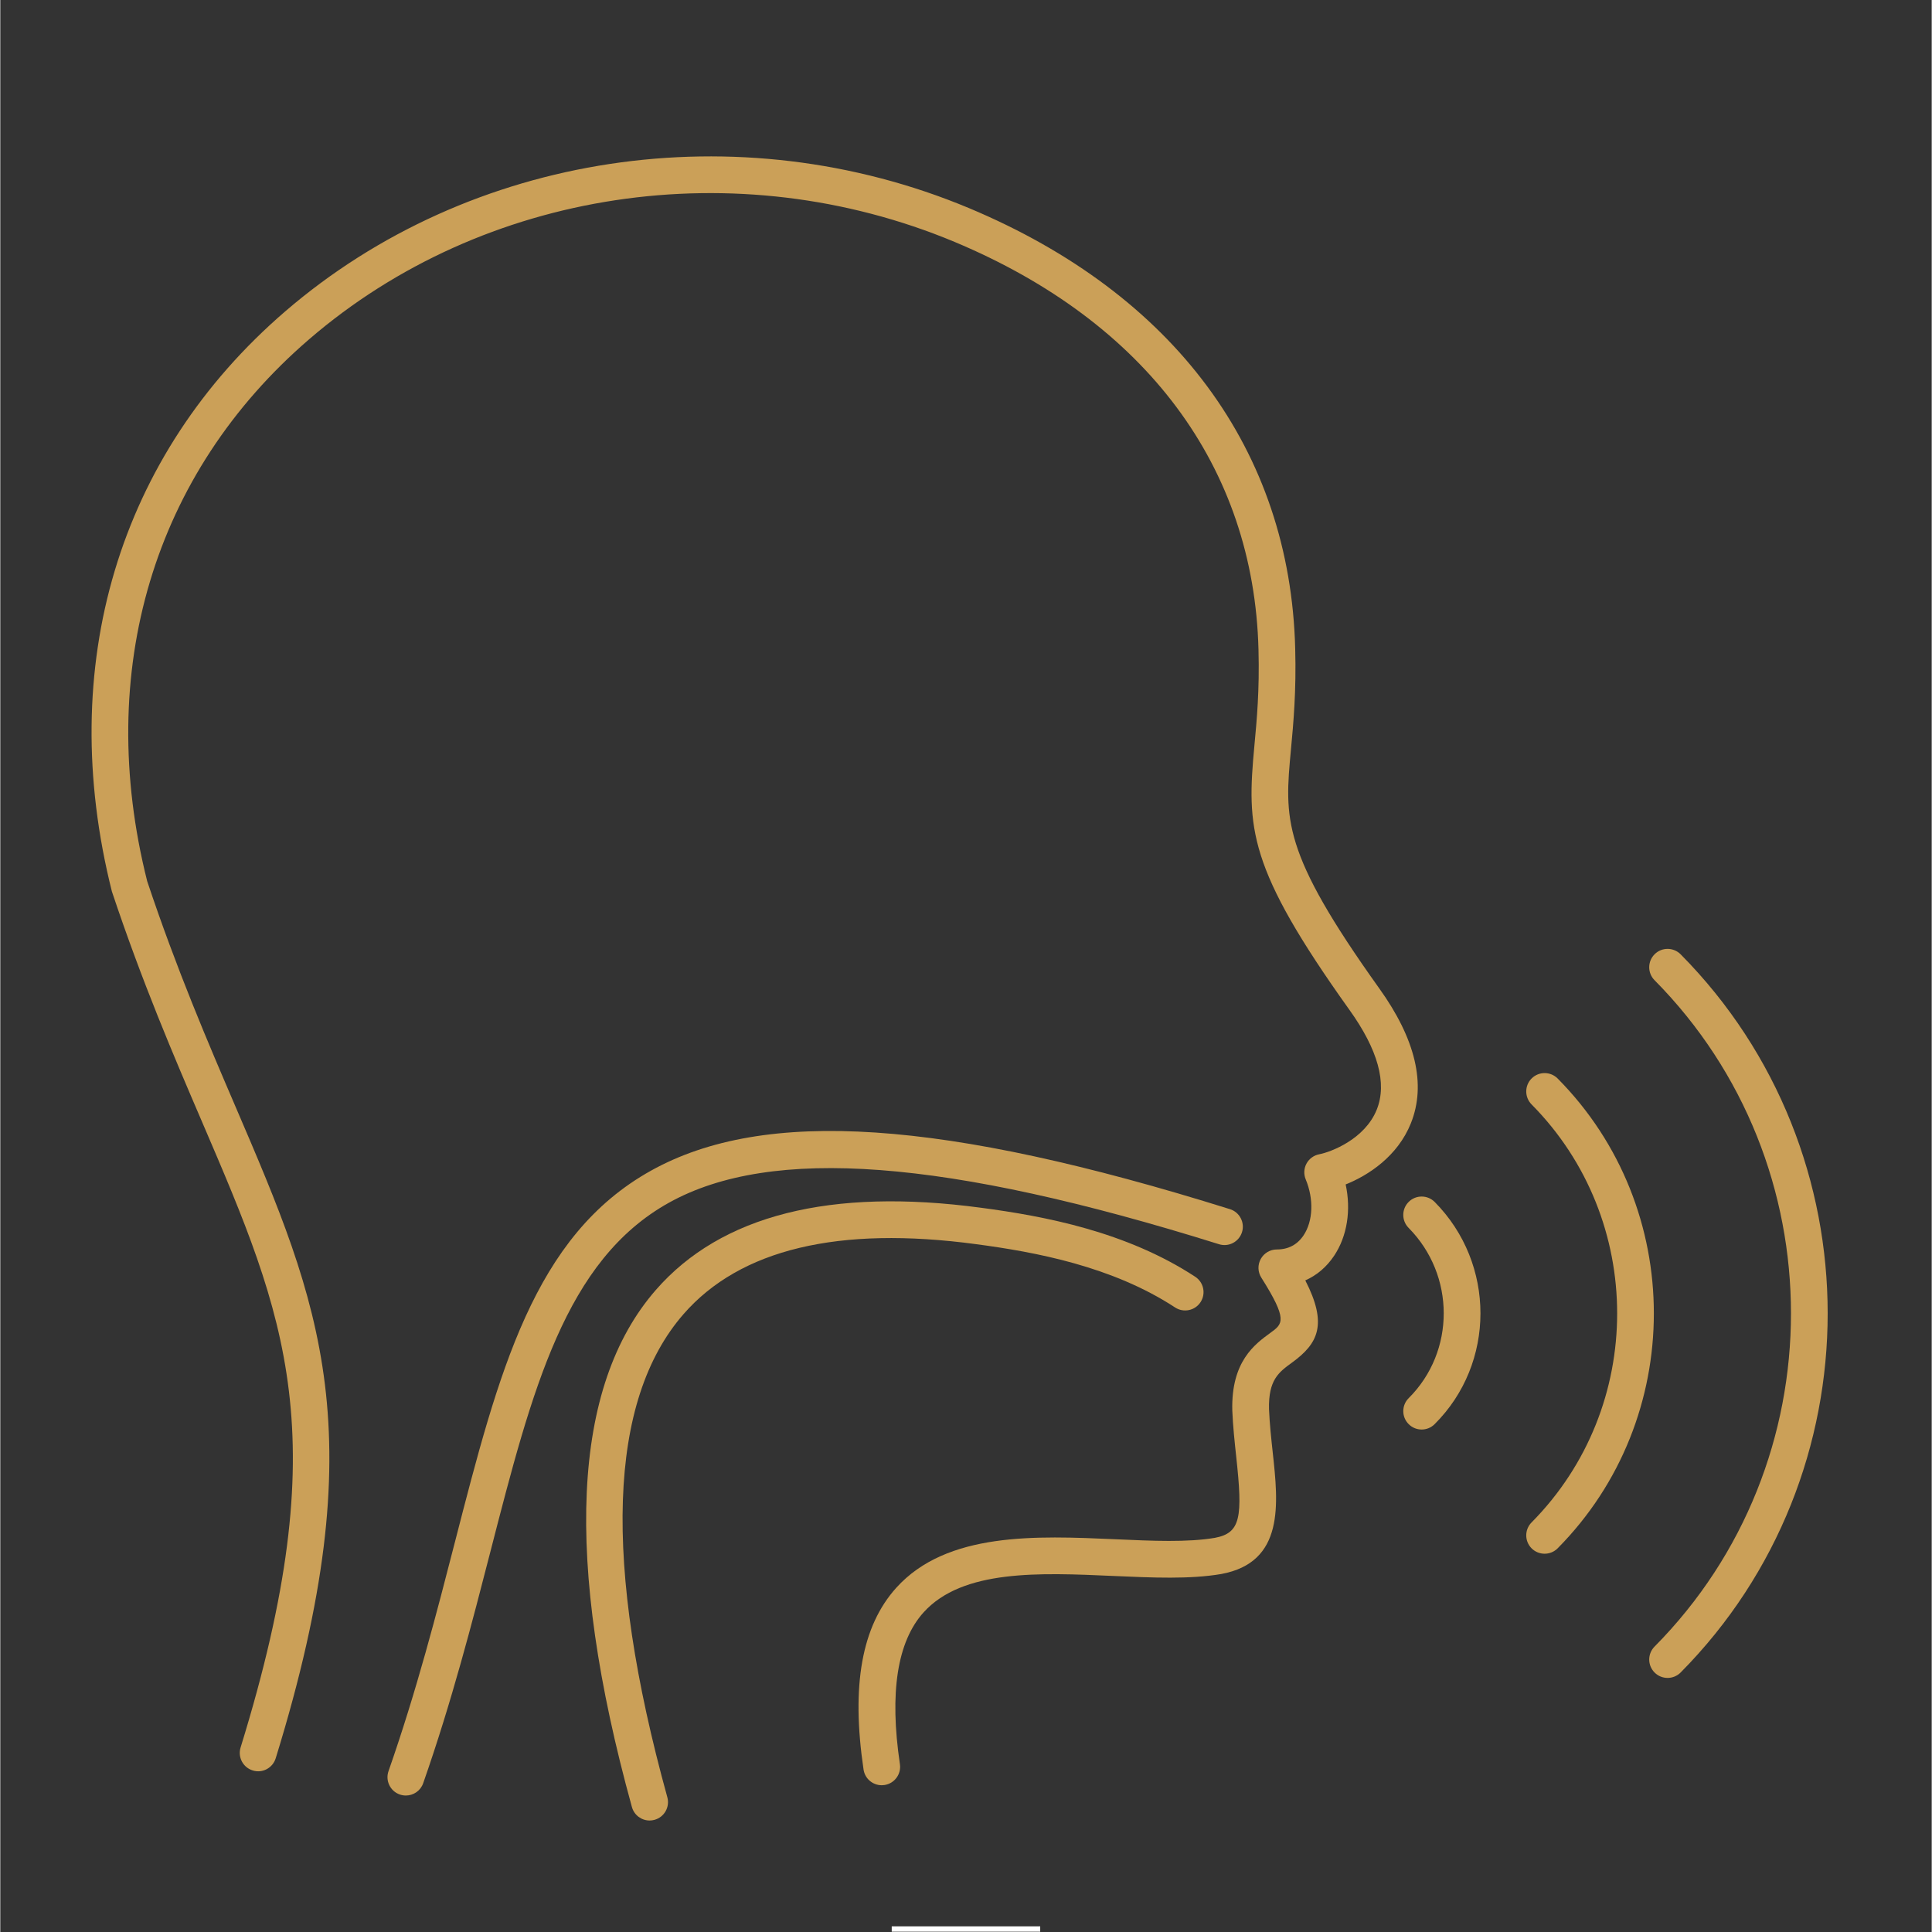
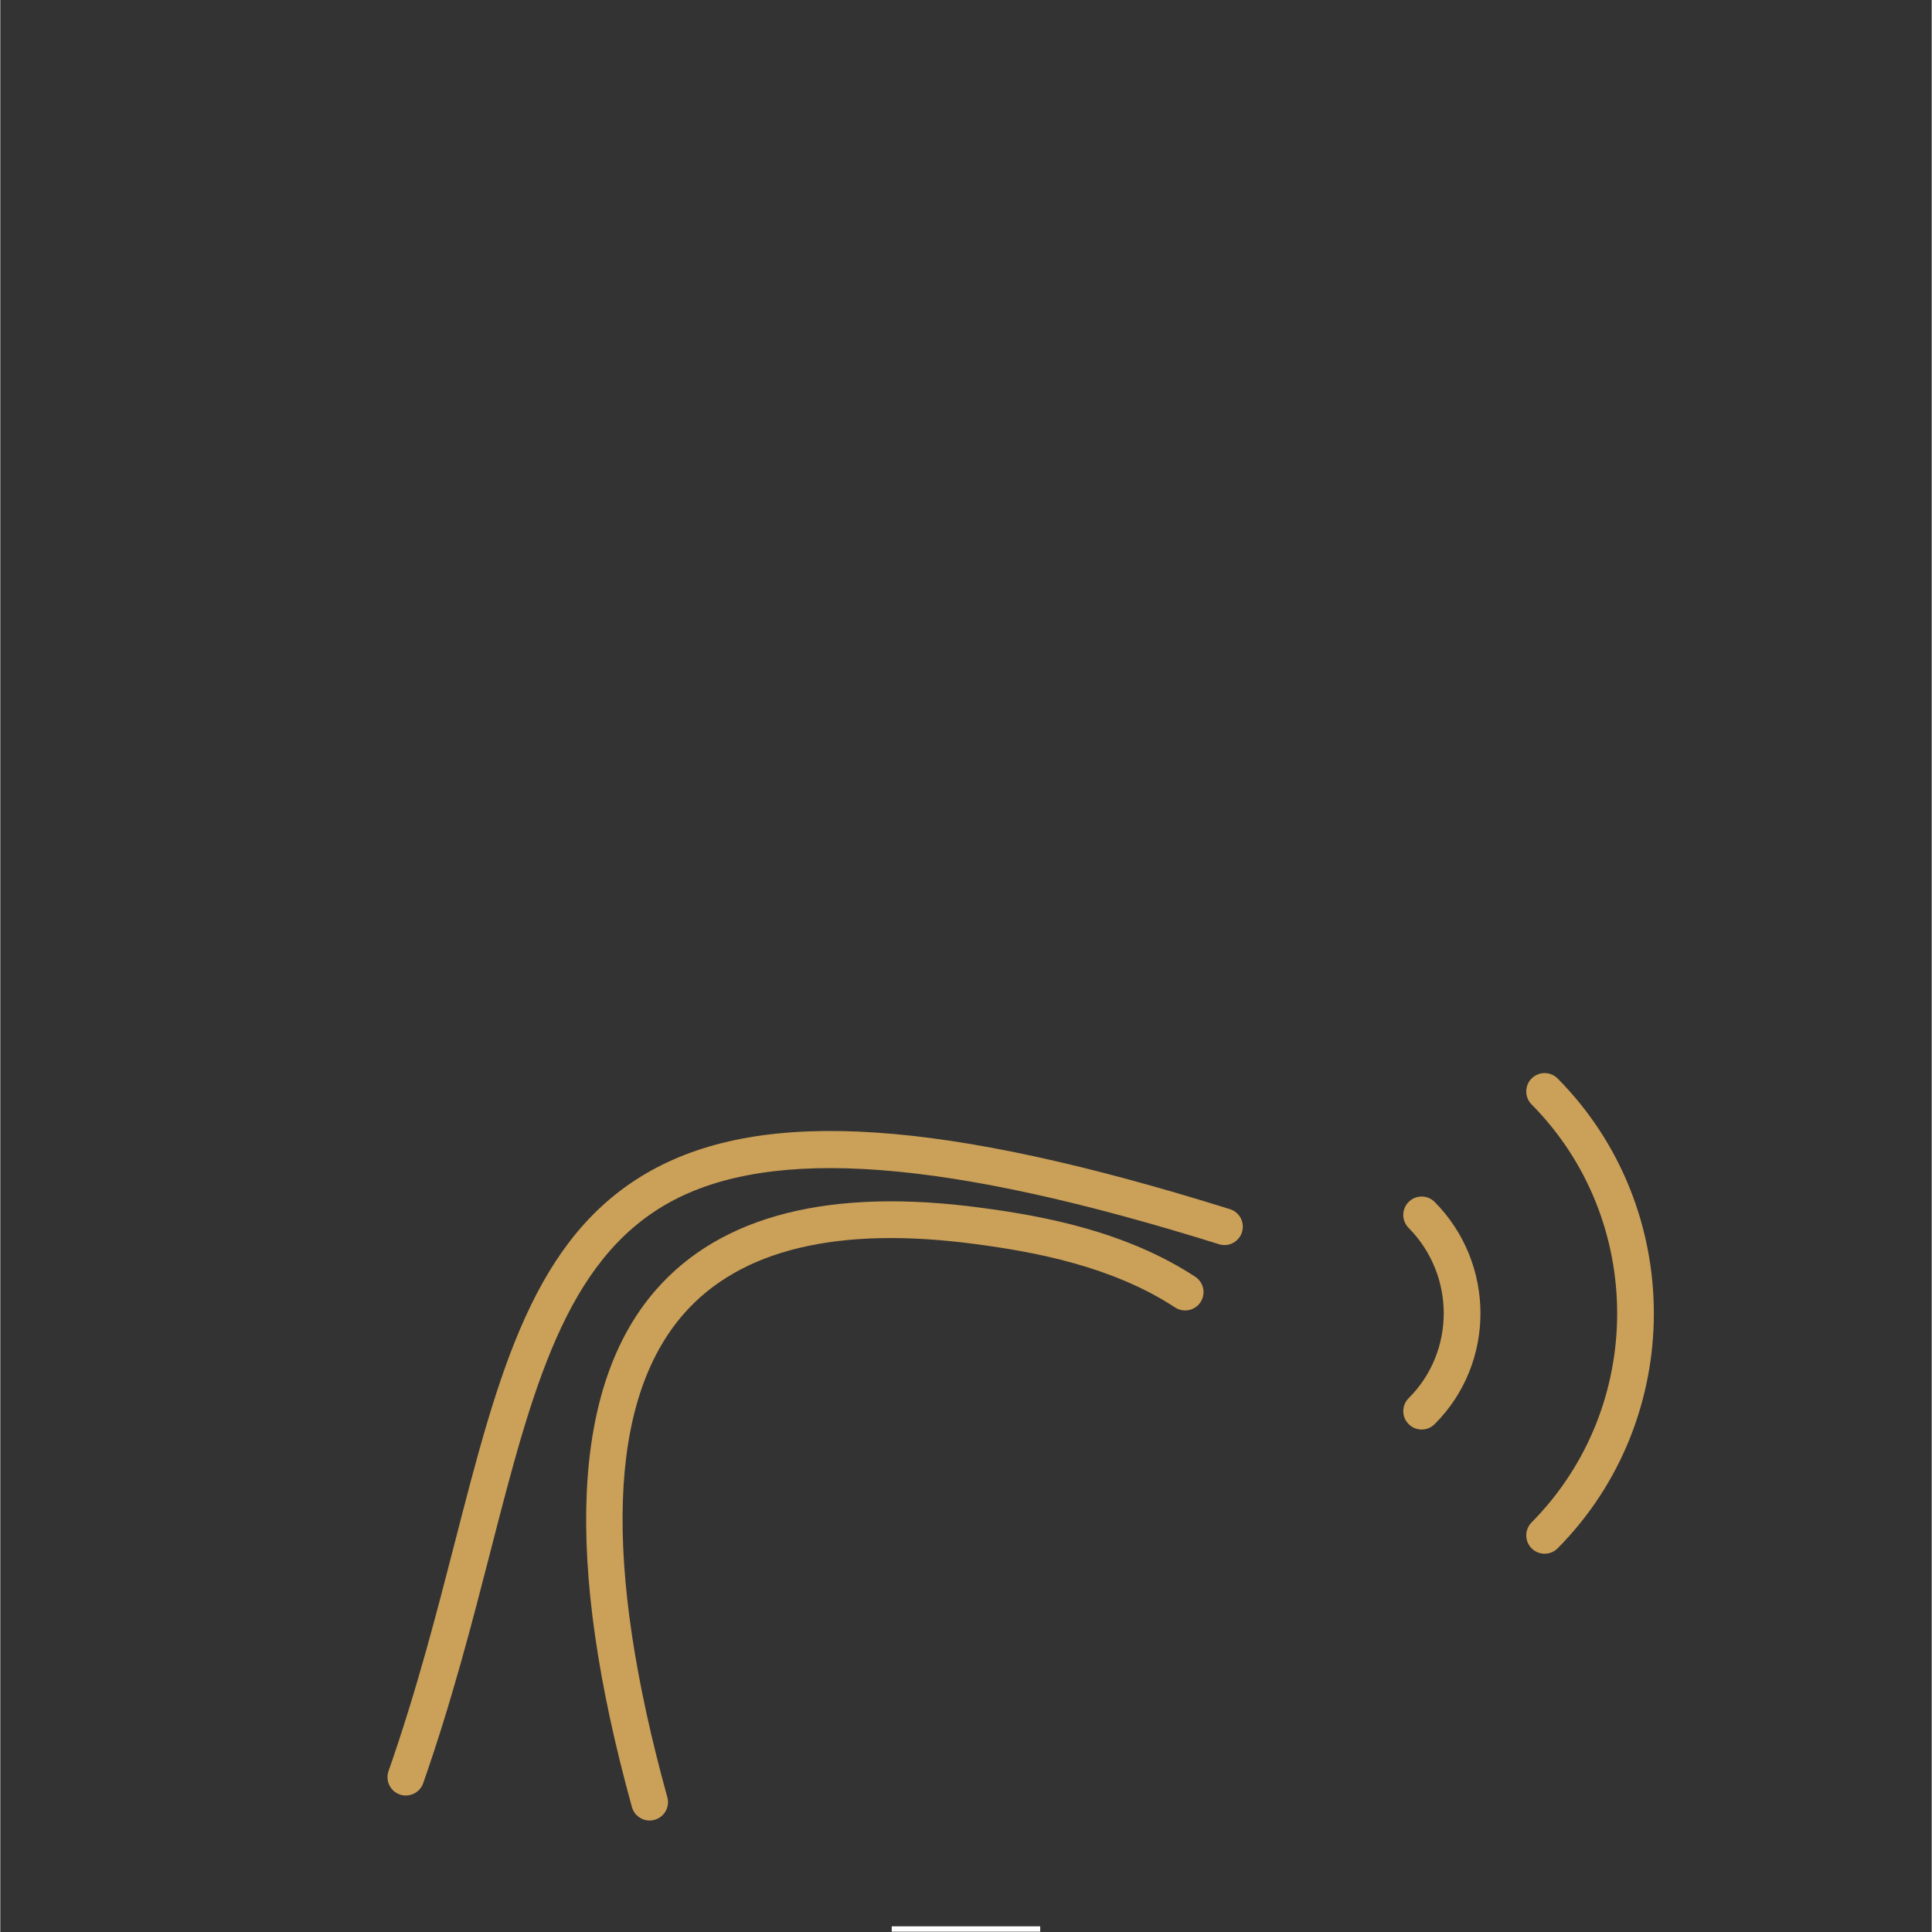
<svg xmlns="http://www.w3.org/2000/svg" width="540" zoomAndPan="magnify" viewBox="0 0 404.88 405" height="540" preserveAspectRatio="xMidYMid meet">
  <rect x="0" y="0" width="404.88" height="405" fill="#333333" stroke="none" />
  <defs>
    <clipPath id="2e47017bc6">
      <path d="M 186.871 403.812 L 218 403.812 L 218 404.938 L 186.871 404.938 Z M 186.871 403.812 " />
    </clipPath>
    <clipPath id="2659a9b6ac">
-       <path d="M 122.652 251.145 L 252.863 251.145 L 252.863 381.629 L 122.652 381.629 Z M 122.652 251.145 " />
+       <path d="M 122.652 251.145 L 252.863 251.145 L 252.863 381.629 L 122.652 381.629 M 122.652 251.145 " />
    </clipPath>
  </defs>
  <g id="b76232ece5">
    <g clip-rule="nonzero" clip-path="url(#2e47017bc6)">
      <path style=" stroke:none;fill-rule:nonzero;fill:#ffffff;fill-opacity:1;" d="M 186.871 403.812 L 217.996 403.812 L 217.996 425.062 L 186.871 425.062 Z M 186.871 403.812 " />
    </g>
    <g clip-rule="nonzero" clip-path="url(#2659a9b6ac)">
      <path style=" stroke:none;fill-rule:nonzero;fill:#cba058;fill-opacity:1;" d="M 204.555 260.812 C 217.074 262.473 233.133 265.477 246.273 274.082 C 248.051 275.242 250.438 274.746 251.602 272.973 C 252.77 271.191 252.273 268.809 250.488 267.641 C 236.051 258.18 218.898 254.938 205.574 253.176 C 174.035 248.938 151.102 254.734 137.43 270.402 C 119.797 290.602 118.109 327.078 132.406 378.801 C 132.879 380.512 134.426 381.629 136.113 381.629 C 136.453 381.629 136.801 381.586 137.141 381.488 C 139.195 380.926 140.398 378.801 139.832 376.754 C 126.27 327.676 127.41 293.598 143.234 275.465 C 155.102 261.871 175.73 256.93 204.555 260.812 " />
    </g>
-     <path style=" stroke:none;fill-rule:nonzero;fill:#cba058;fill-opacity:1;" d="M 295.703 235.457 C 298.949 227.344 296.707 217.824 289.039 207.152 C 268.559 178.477 269.188 171.758 270.566 157.039 C 271.07 151.648 271.695 144.938 271.449 135.957 C 270.398 94.445 246.105 61.645 203.039 43.613 C 154.703 23.422 98.457 31.93 59.738 65.266 C 24.777 95.371 11.5 139.59 23.398 186.883 C 29.781 206.016 36.414 221.473 42.273 235.117 C 59.906 276.195 70.555 300.992 50.375 366.324 C 49.746 368.352 50.887 370.512 52.918 371.133 C 54.945 371.781 57.105 370.617 57.734 368.59 C 78.746 300.562 67.051 273.312 49.352 232.078 C 43.555 218.574 36.988 203.27 30.793 184.719 C 19.711 140.645 32.09 99.23 64.762 71.105 C 101.297 39.645 154.402 31.652 200.07 50.719 C 240.164 67.512 262.777 97.852 263.754 136.16 C 263.984 144.684 263.406 150.871 262.895 156.324 C 261.277 173.609 261.473 181.805 282.777 211.637 C 288.812 220.035 290.754 227.09 288.551 232.594 C 286.039 238.863 278.828 241.523 276.5 241.965 C 275.359 242.18 274.375 242.895 273.82 243.914 C 273.266 244.938 273.207 246.152 273.652 247.227 C 275.375 251.371 275.199 255.973 273.207 258.957 C 271.895 260.922 270.008 261.922 267.602 261.922 C 266.199 261.922 264.906 262.684 264.23 263.914 C 263.551 265.145 263.594 266.641 264.348 267.828 C 269.953 276.715 268.867 277.504 266.25 279.402 C 262.969 281.789 258.008 285.398 258.262 295.664 C 258.398 298.984 258.75 302.238 259.082 305.328 C 260.465 318.027 260.07 321.359 254.602 322.375 C 248.895 323.344 241.535 323.023 233.738 322.668 C 217.195 321.938 198.43 321.094 187.824 332.84 C 180.59 340.863 178.348 353.324 180.965 370.949 C 181.25 372.863 182.895 374.234 184.773 374.234 C 184.961 374.234 185.148 374.219 185.34 374.191 C 187.445 373.879 188.898 371.922 188.586 369.816 C 186.359 354.824 188.027 344.121 193.543 338.004 C 201.711 328.957 217.82 329.672 233.391 330.367 C 241.613 330.73 249.375 331.078 255.945 329.957 C 269.238 327.5 267.914 315.281 266.742 304.496 C 266.426 301.574 266.09 298.492 265.961 295.41 C 265.812 289.254 268.004 287.656 270.785 285.633 C 276.258 281.652 278.305 277.629 273.566 268.406 C 275.977 267.34 278.043 265.59 279.613 263.234 C 282.355 259.125 283.191 253.66 282.027 248.289 C 286.816 246.379 292.934 242.371 295.703 235.457 " />
    <path style=" stroke:none;fill-rule:nonzero;fill:#cba058;fill-opacity:1;" d="M 140.168 252.121 C 161.664 240.168 198.309 242.934 255.469 260.82 C 257.508 261.465 259.656 260.324 260.297 258.297 C 260.93 256.27 259.801 254.102 257.77 253.473 C 197.637 234.648 160.215 232.16 136.426 245.391 C 111.824 259.078 104.527 287.434 95.285 323.332 C 91.531 337.918 87.277 354.449 81.387 371.266 C 80.68 373.277 81.738 375.473 83.746 376.176 C 84.168 376.32 84.594 376.391 85.02 376.391 C 86.609 376.391 88.098 375.398 88.652 373.809 C 94.652 356.684 98.953 339.984 102.746 325.25 C 111.523 291.148 118.457 264.203 140.168 252.121 " />
-     <path style=" stroke:none;fill-rule:nonzero;fill:#cba058;fill-opacity:1;" d="M 352.25 200.051 C 350.754 198.547 348.309 198.527 346.805 200.023 C 345.289 201.52 345.281 203.961 346.773 205.473 C 384.91 243.992 384.914 306.66 346.773 345.176 C 345.281 346.688 345.289 349.129 346.805 350.625 C 347.551 351.367 348.531 351.738 349.516 351.738 C 350.504 351.738 351.5 351.355 352.25 350.598 C 393.344 309.094 393.344 241.559 352.25 200.051 " />
    <path style=" stroke:none;fill-rule:nonzero;fill:#cba058;fill-opacity:1;" d="M 326.473 226.09 C 324.973 224.578 322.535 224.566 321.023 226.062 C 319.512 227.562 319.504 229.996 320.996 231.512 C 344.922 255.668 344.922 294.984 320.996 319.145 C 319.504 320.656 319.512 323.094 321.023 324.594 C 321.773 325.332 322.758 325.703 323.734 325.703 C 324.727 325.703 325.719 325.324 326.473 324.562 C 353.352 297.414 353.352 253.242 326.473 226.09 " />
    <path style=" stroke:none;fill-rule:nonzero;fill:#cba058;fill-opacity:1;" d="M 295.246 251.941 C 293.734 253.441 293.723 255.879 295.219 257.395 C 305.035 267.309 305.043 283.32 295.238 293.09 C 293.734 294.586 293.727 297.027 295.23 298.531 C 295.98 299.289 296.969 299.668 297.957 299.668 C 298.938 299.668 299.926 299.293 300.676 298.543 C 313.48 285.793 313.488 264.898 300.695 251.969 C 299.191 250.461 296.762 250.445 295.246 251.941 " />
  </g>
</svg>